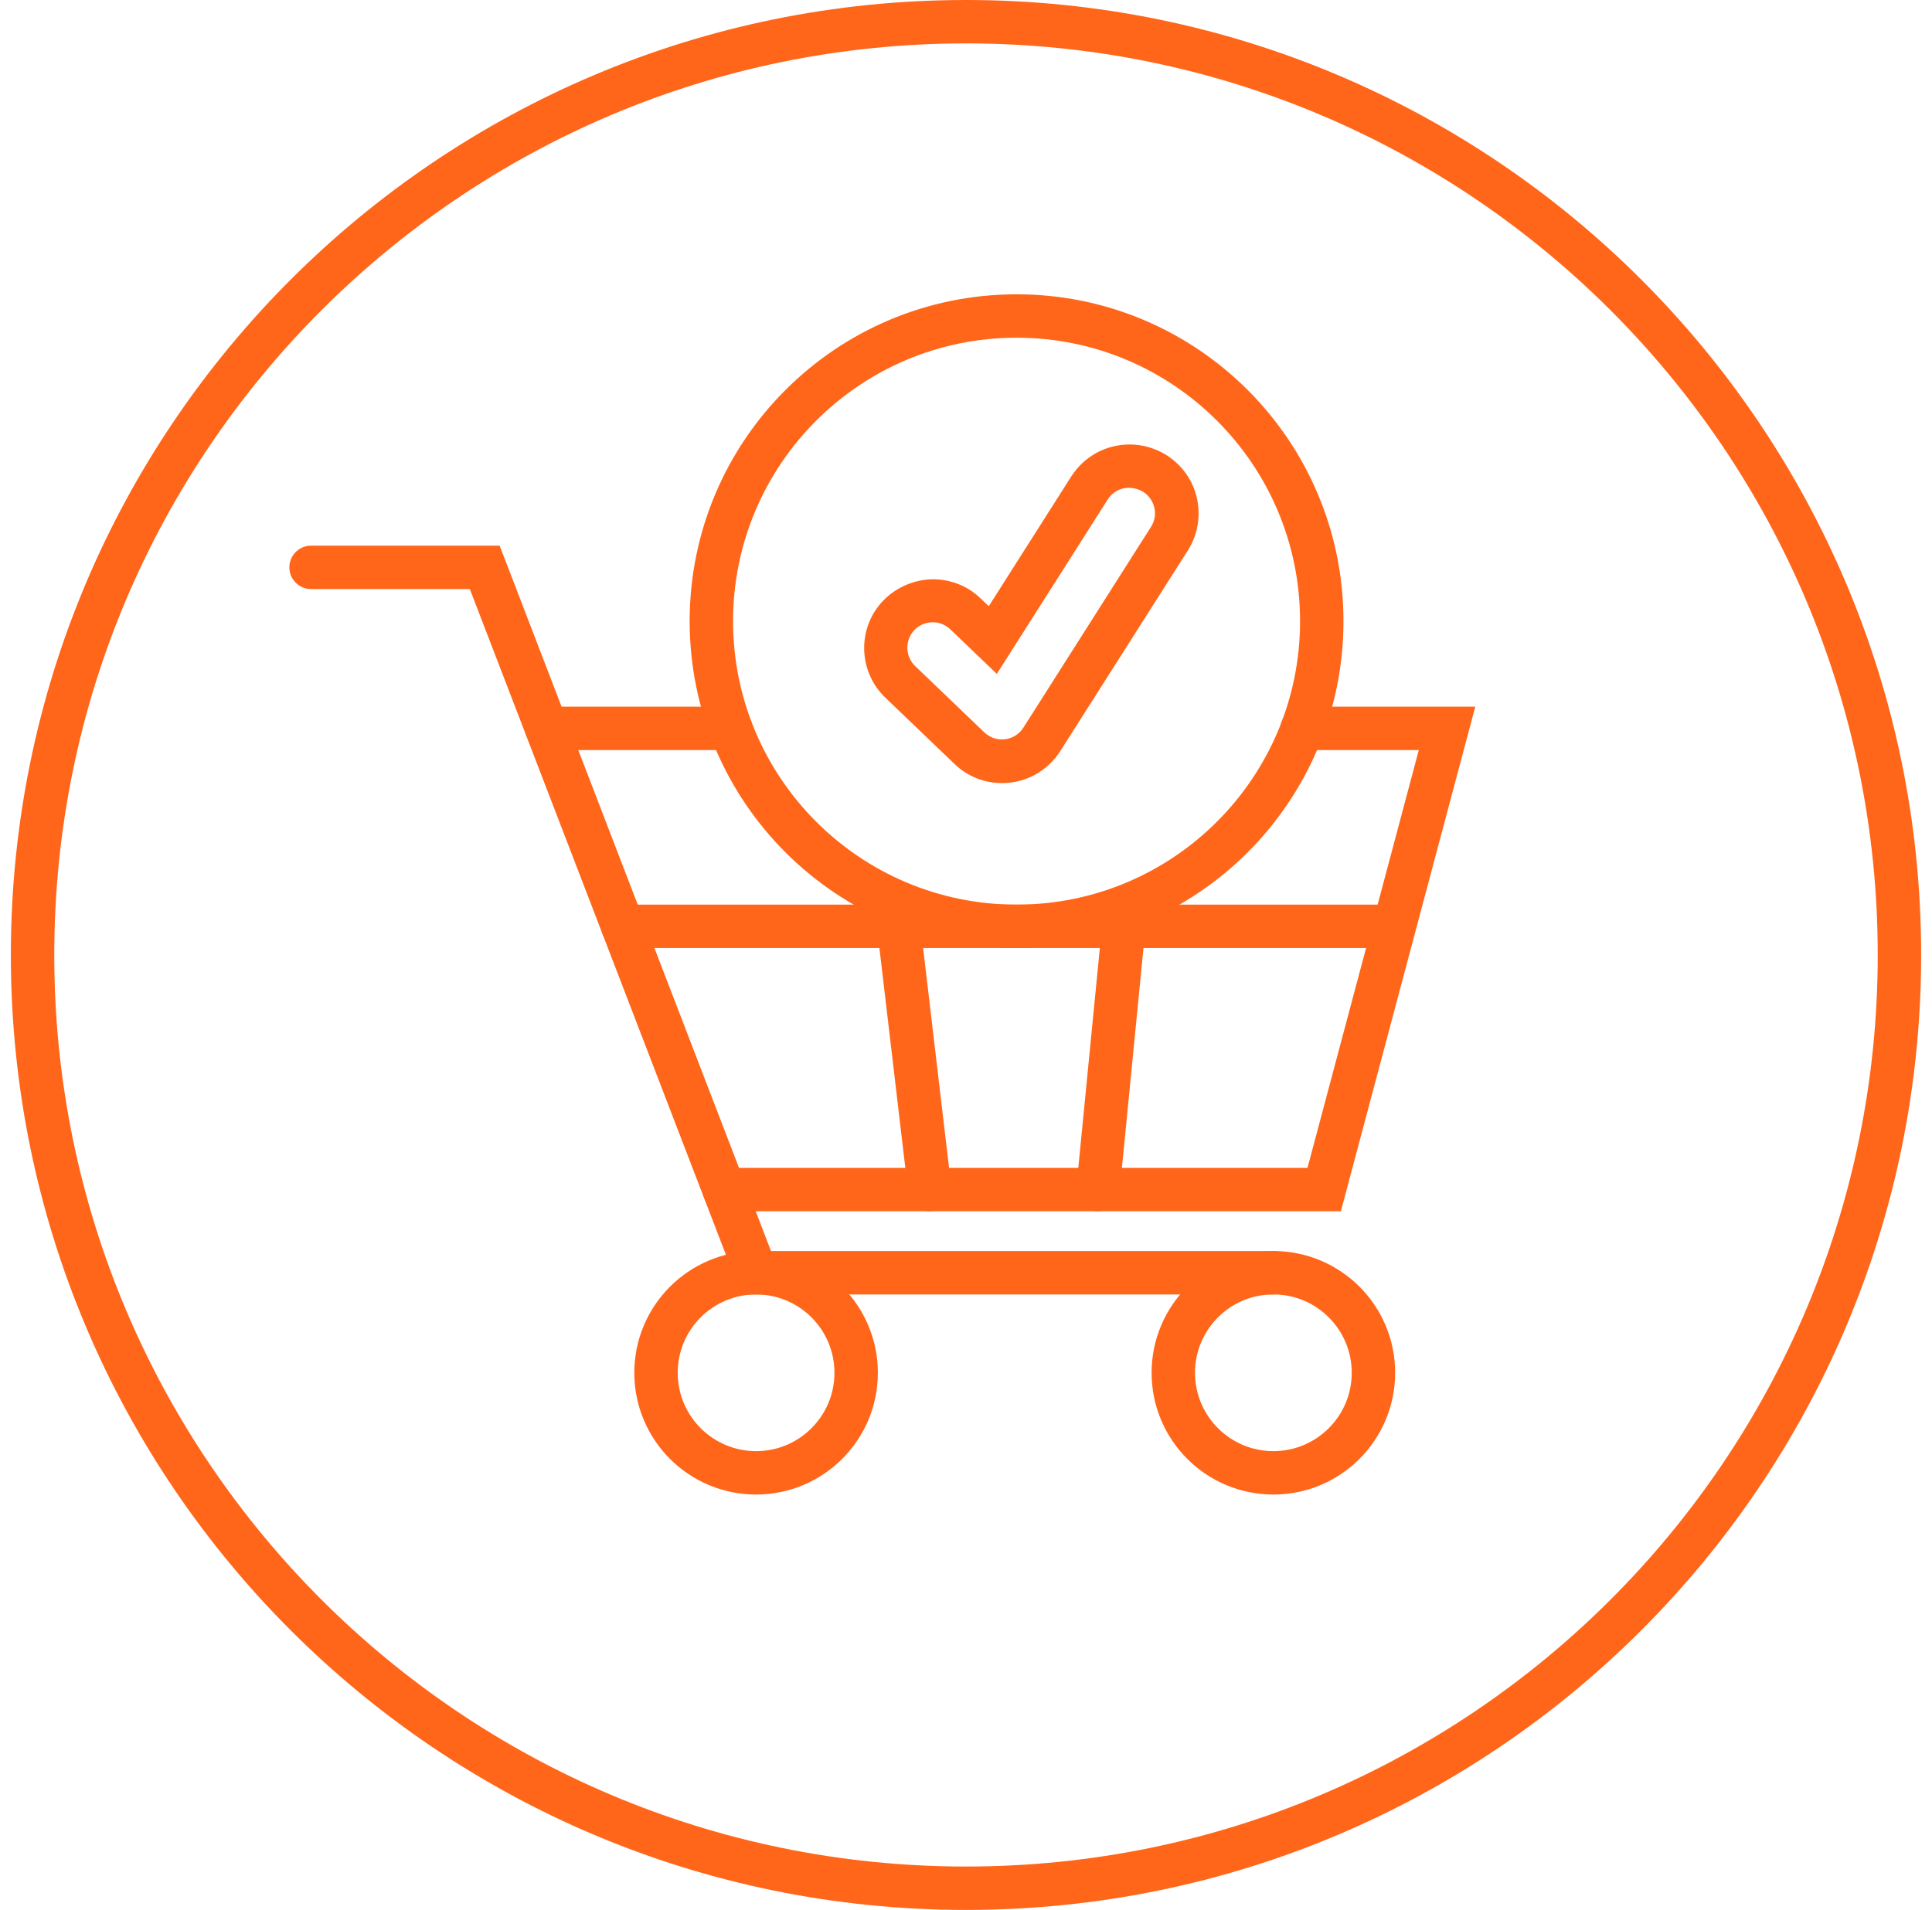
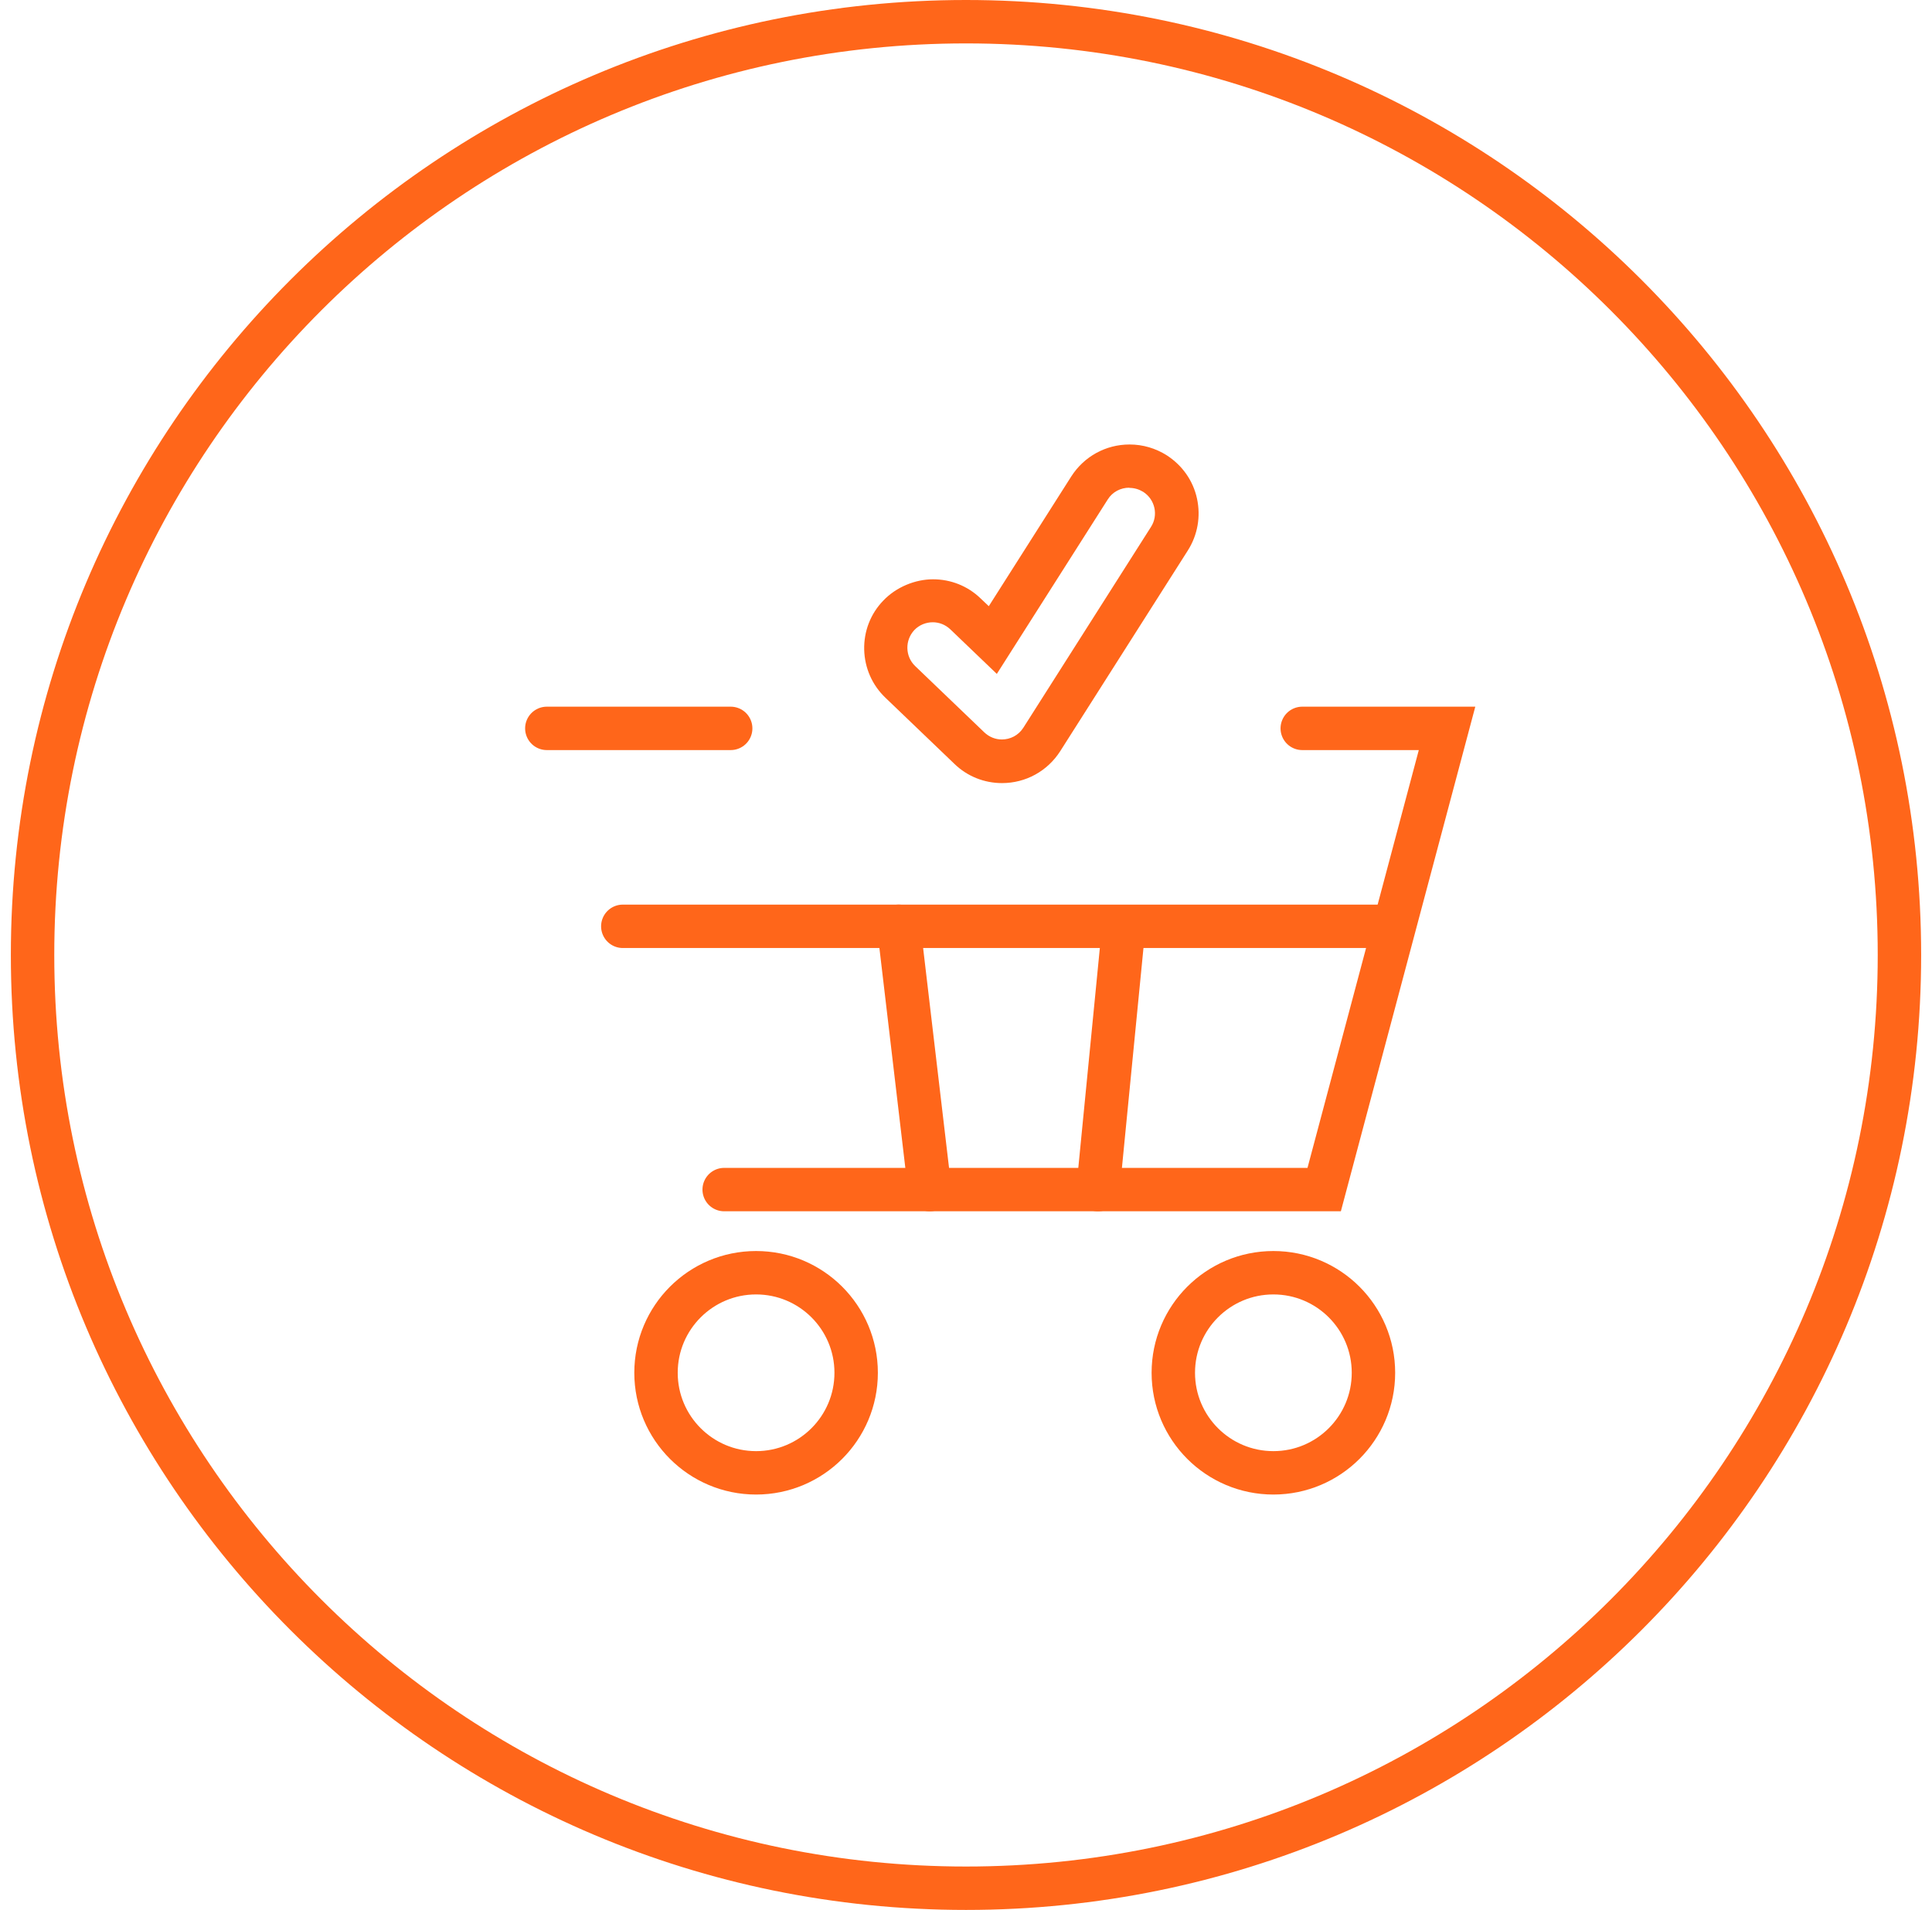
<svg xmlns="http://www.w3.org/2000/svg" width="89" height="88" viewBox="0 0 89 88" fill="none">
  <path d="M44.5 87C68.248 87 87.5 67.748 87.5 44C87.5 20.252 68.248 1 44.5 1C20.752 1 1.5 20.252 1.5 44C1.5 67.748 20.752 87 44.5 87Z" stroke="#FF661A" stroke-width="2" stroke-miterlimit="10" />
-   <path d="M14.33 26.141H22.33L34.83 58.641H58.66" stroke="#FF661A" stroke-width="2" stroke-miterlimit="10" stroke-linecap="round" />
  <path d="M59.99 33.56H66.66L61 54.81H33.36" stroke="#FF661A" stroke-width="2" stroke-miterlimit="10" stroke-linecap="round" />
  <path d="M25.19 33.56H33.66" stroke="#FF661A" stroke-width="2" stroke-miterlimit="10" stroke-linecap="round" />
  <path d="M28.69 42.68H63.83" stroke="#FF661A" stroke-width="2" stroke-miterlimit="10" stroke-linecap="round" />
  <path d="M41.4 42.68L42.83 54.81" stroke="#FF661A" stroke-width="2" stroke-miterlimit="10" stroke-linecap="round" />
  <path d="M51.74 42.971L50.58 54.811" stroke="#FF661A" stroke-width="2" stroke-miterlimit="10" stroke-linecap="round" />
  <path d="M34.83 67.861C37.376 67.861 39.44 65.797 39.44 63.251C39.44 60.705 37.376 58.641 34.83 58.641C32.284 58.641 30.22 60.705 30.22 63.251C30.22 65.797 32.284 67.861 34.83 67.861Z" stroke="#FF661A" stroke-width="2" stroke-miterlimit="10" stroke-linecap="round" />
  <path d="M58.66 67.861C61.206 67.861 63.27 65.797 63.27 63.251C63.27 60.705 61.206 58.641 58.66 58.641C56.114 58.641 54.05 60.705 54.05 63.251C54.05 65.797 56.114 67.861 58.66 67.861Z" stroke="#FF661A" stroke-width="2" stroke-miterlimit="10" stroke-linecap="round" />
-   <path d="M46.83 42.681C54.595 42.681 60.889 36.386 60.889 28.62C60.889 20.855 54.595 14.56 46.83 14.56C39.064 14.56 32.77 20.855 32.77 28.62C32.77 36.386 39.064 42.681 46.83 42.681Z" stroke="#FF661A" stroke-width="2" stroke-miterlimit="10" />
  <path d="M52.031 22.48C52.251 22.48 52.461 22.541 52.66 22.66C53.211 23.011 53.37 23.741 53.02 24.28L47.141 33.531C46.91 33.891 46.531 34.071 46.151 34.071C45.861 34.071 45.571 33.961 45.34 33.74L42.16 30.691C41.691 30.241 41.681 29.5 42.12 29.03C42.35 28.791 42.66 28.671 42.971 28.671C43.261 28.671 43.55 28.78 43.781 29L45.92 31.05L51.031 23.011C51.251 22.66 51.63 22.471 52.02 22.471M52.031 20.48C50.941 20.48 49.941 21.03 49.35 21.951L45.55 27.93L45.17 27.57C44.581 27 43.8 26.691 42.98 26.691C42.16 26.691 41.281 27.05 40.691 27.671C40.1 28.28 39.791 29.09 39.81 29.93C39.831 30.78 40.181 31.57 40.791 32.151L43.971 35.2C44.56 35.77 45.34 36.081 46.16 36.081C47.251 36.081 48.251 35.531 48.84 34.611L54.721 25.36C55.17 24.651 55.321 23.8 55.141 22.971C54.961 22.14 54.461 21.441 53.751 20.98C53.23 20.651 52.641 20.48 52.041 20.48H52.031Z" fill="#FF661A" />
</svg>